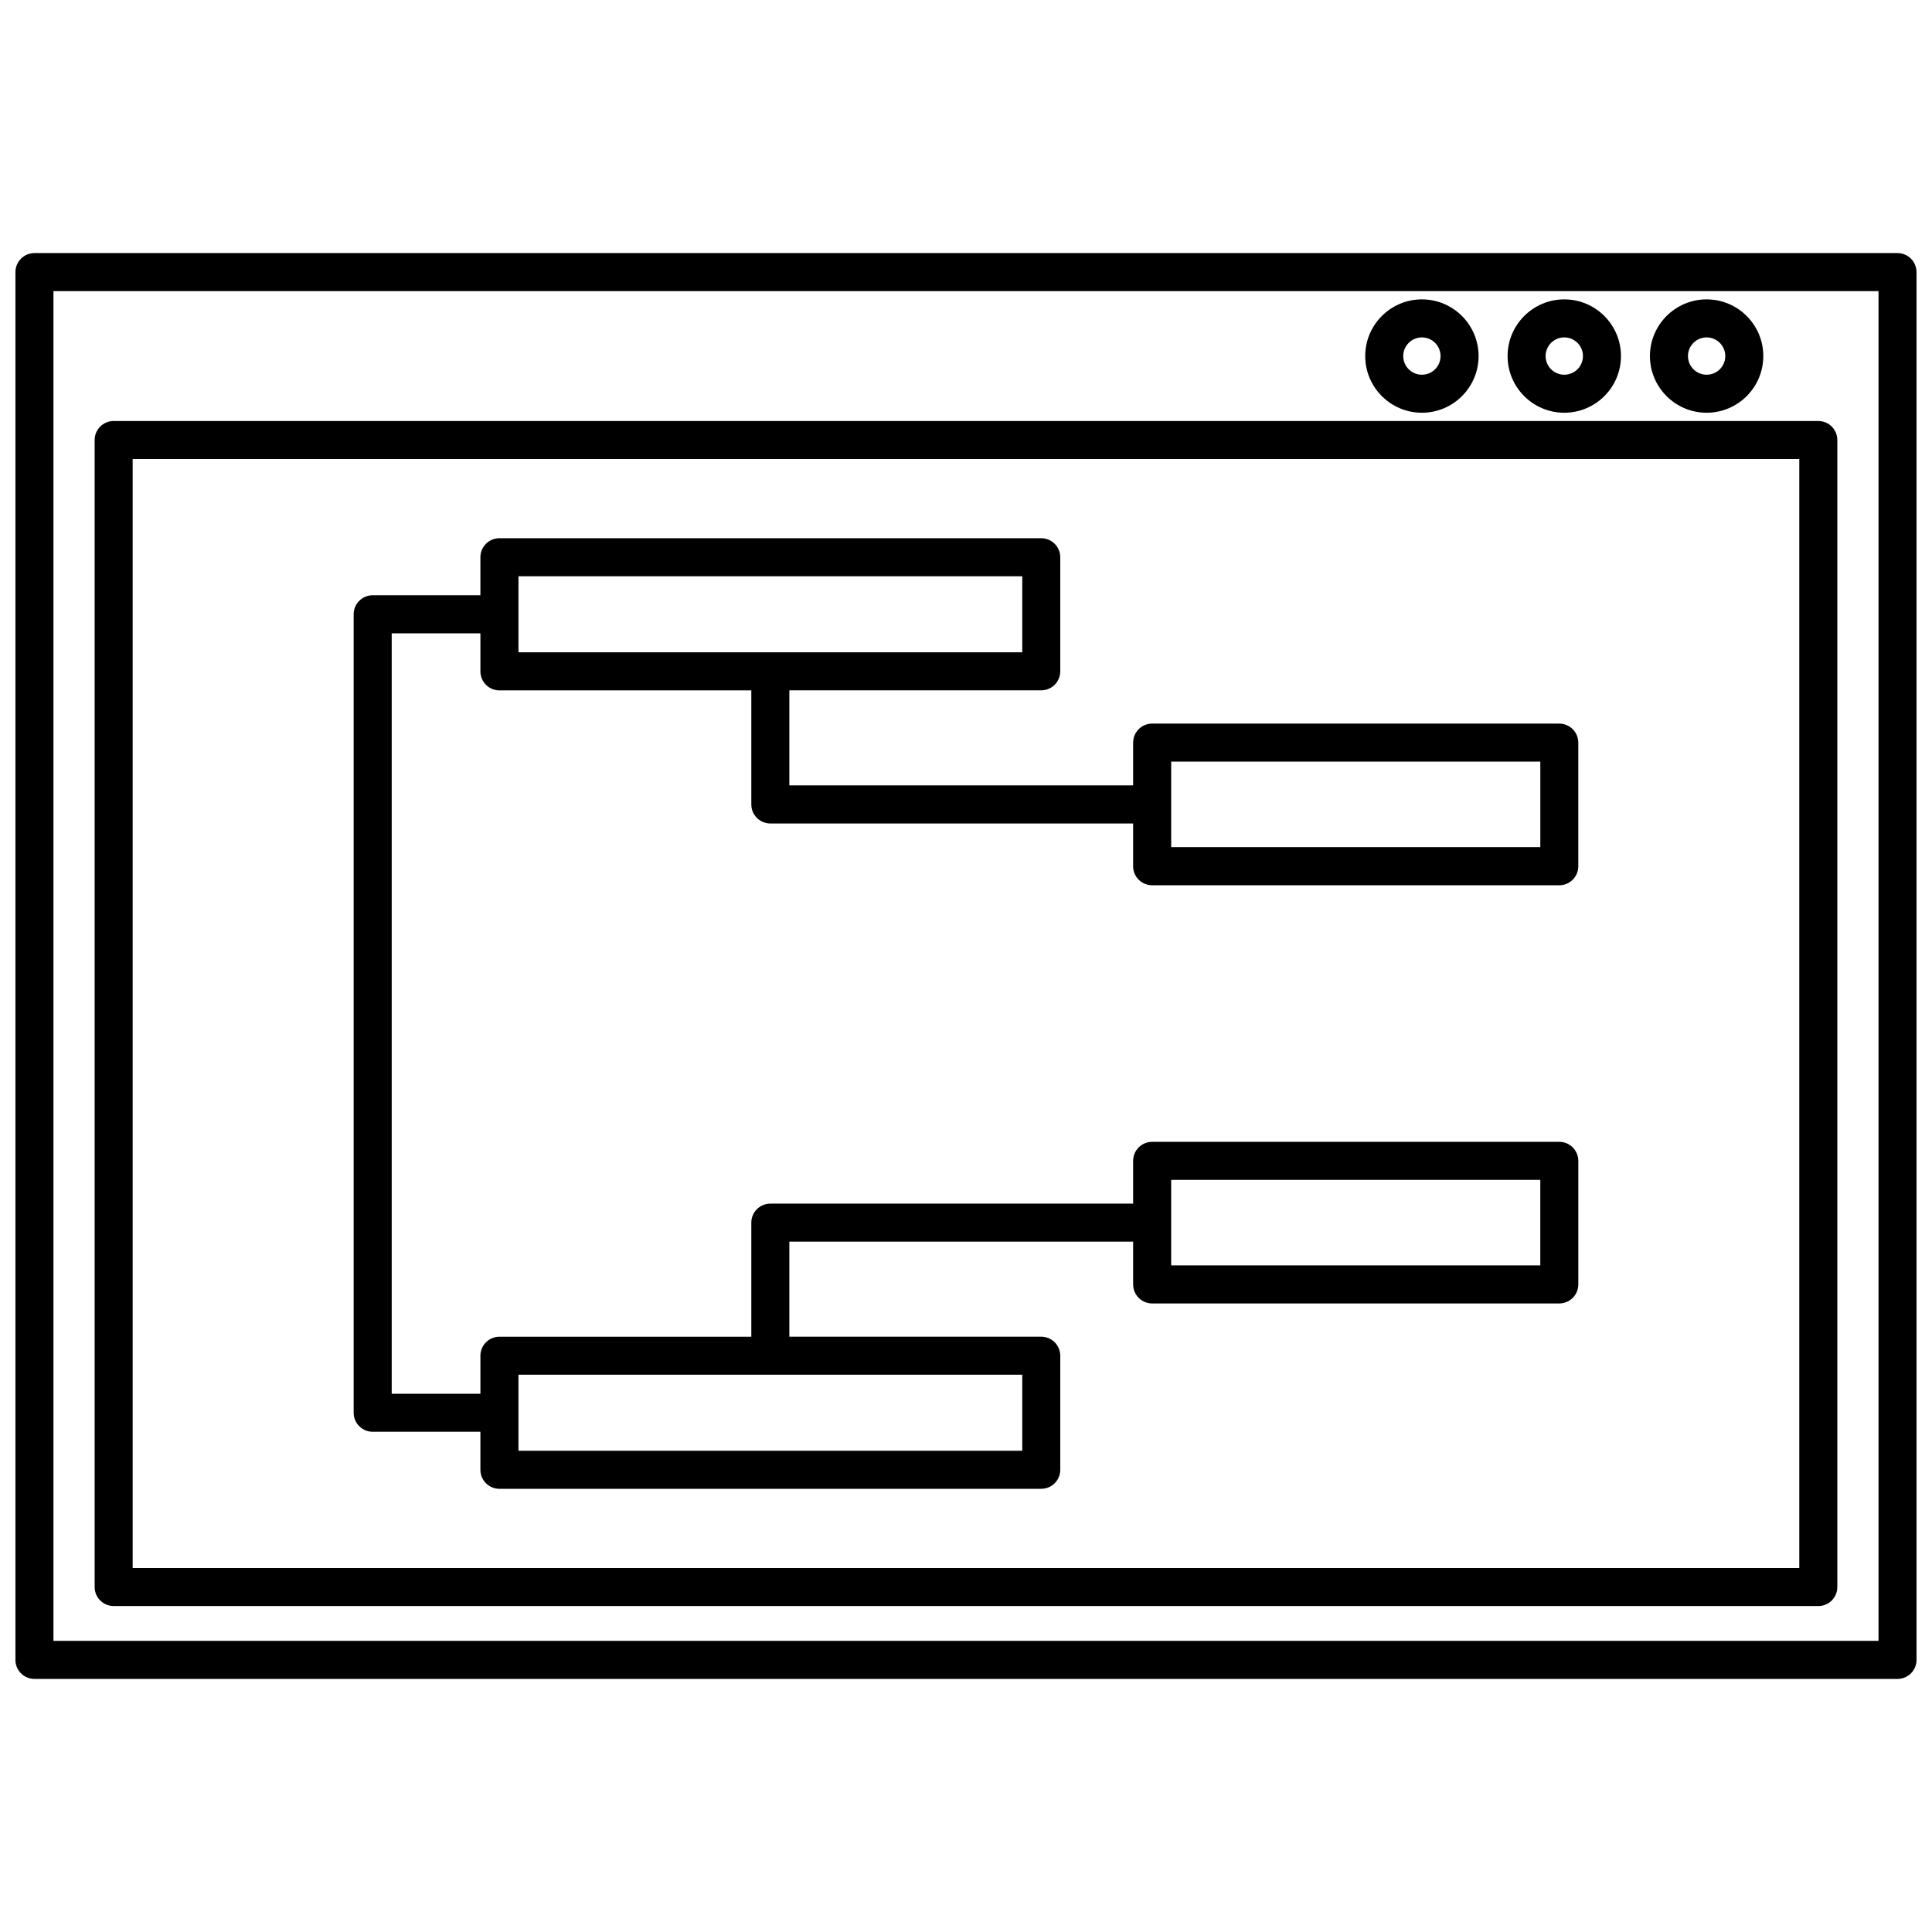
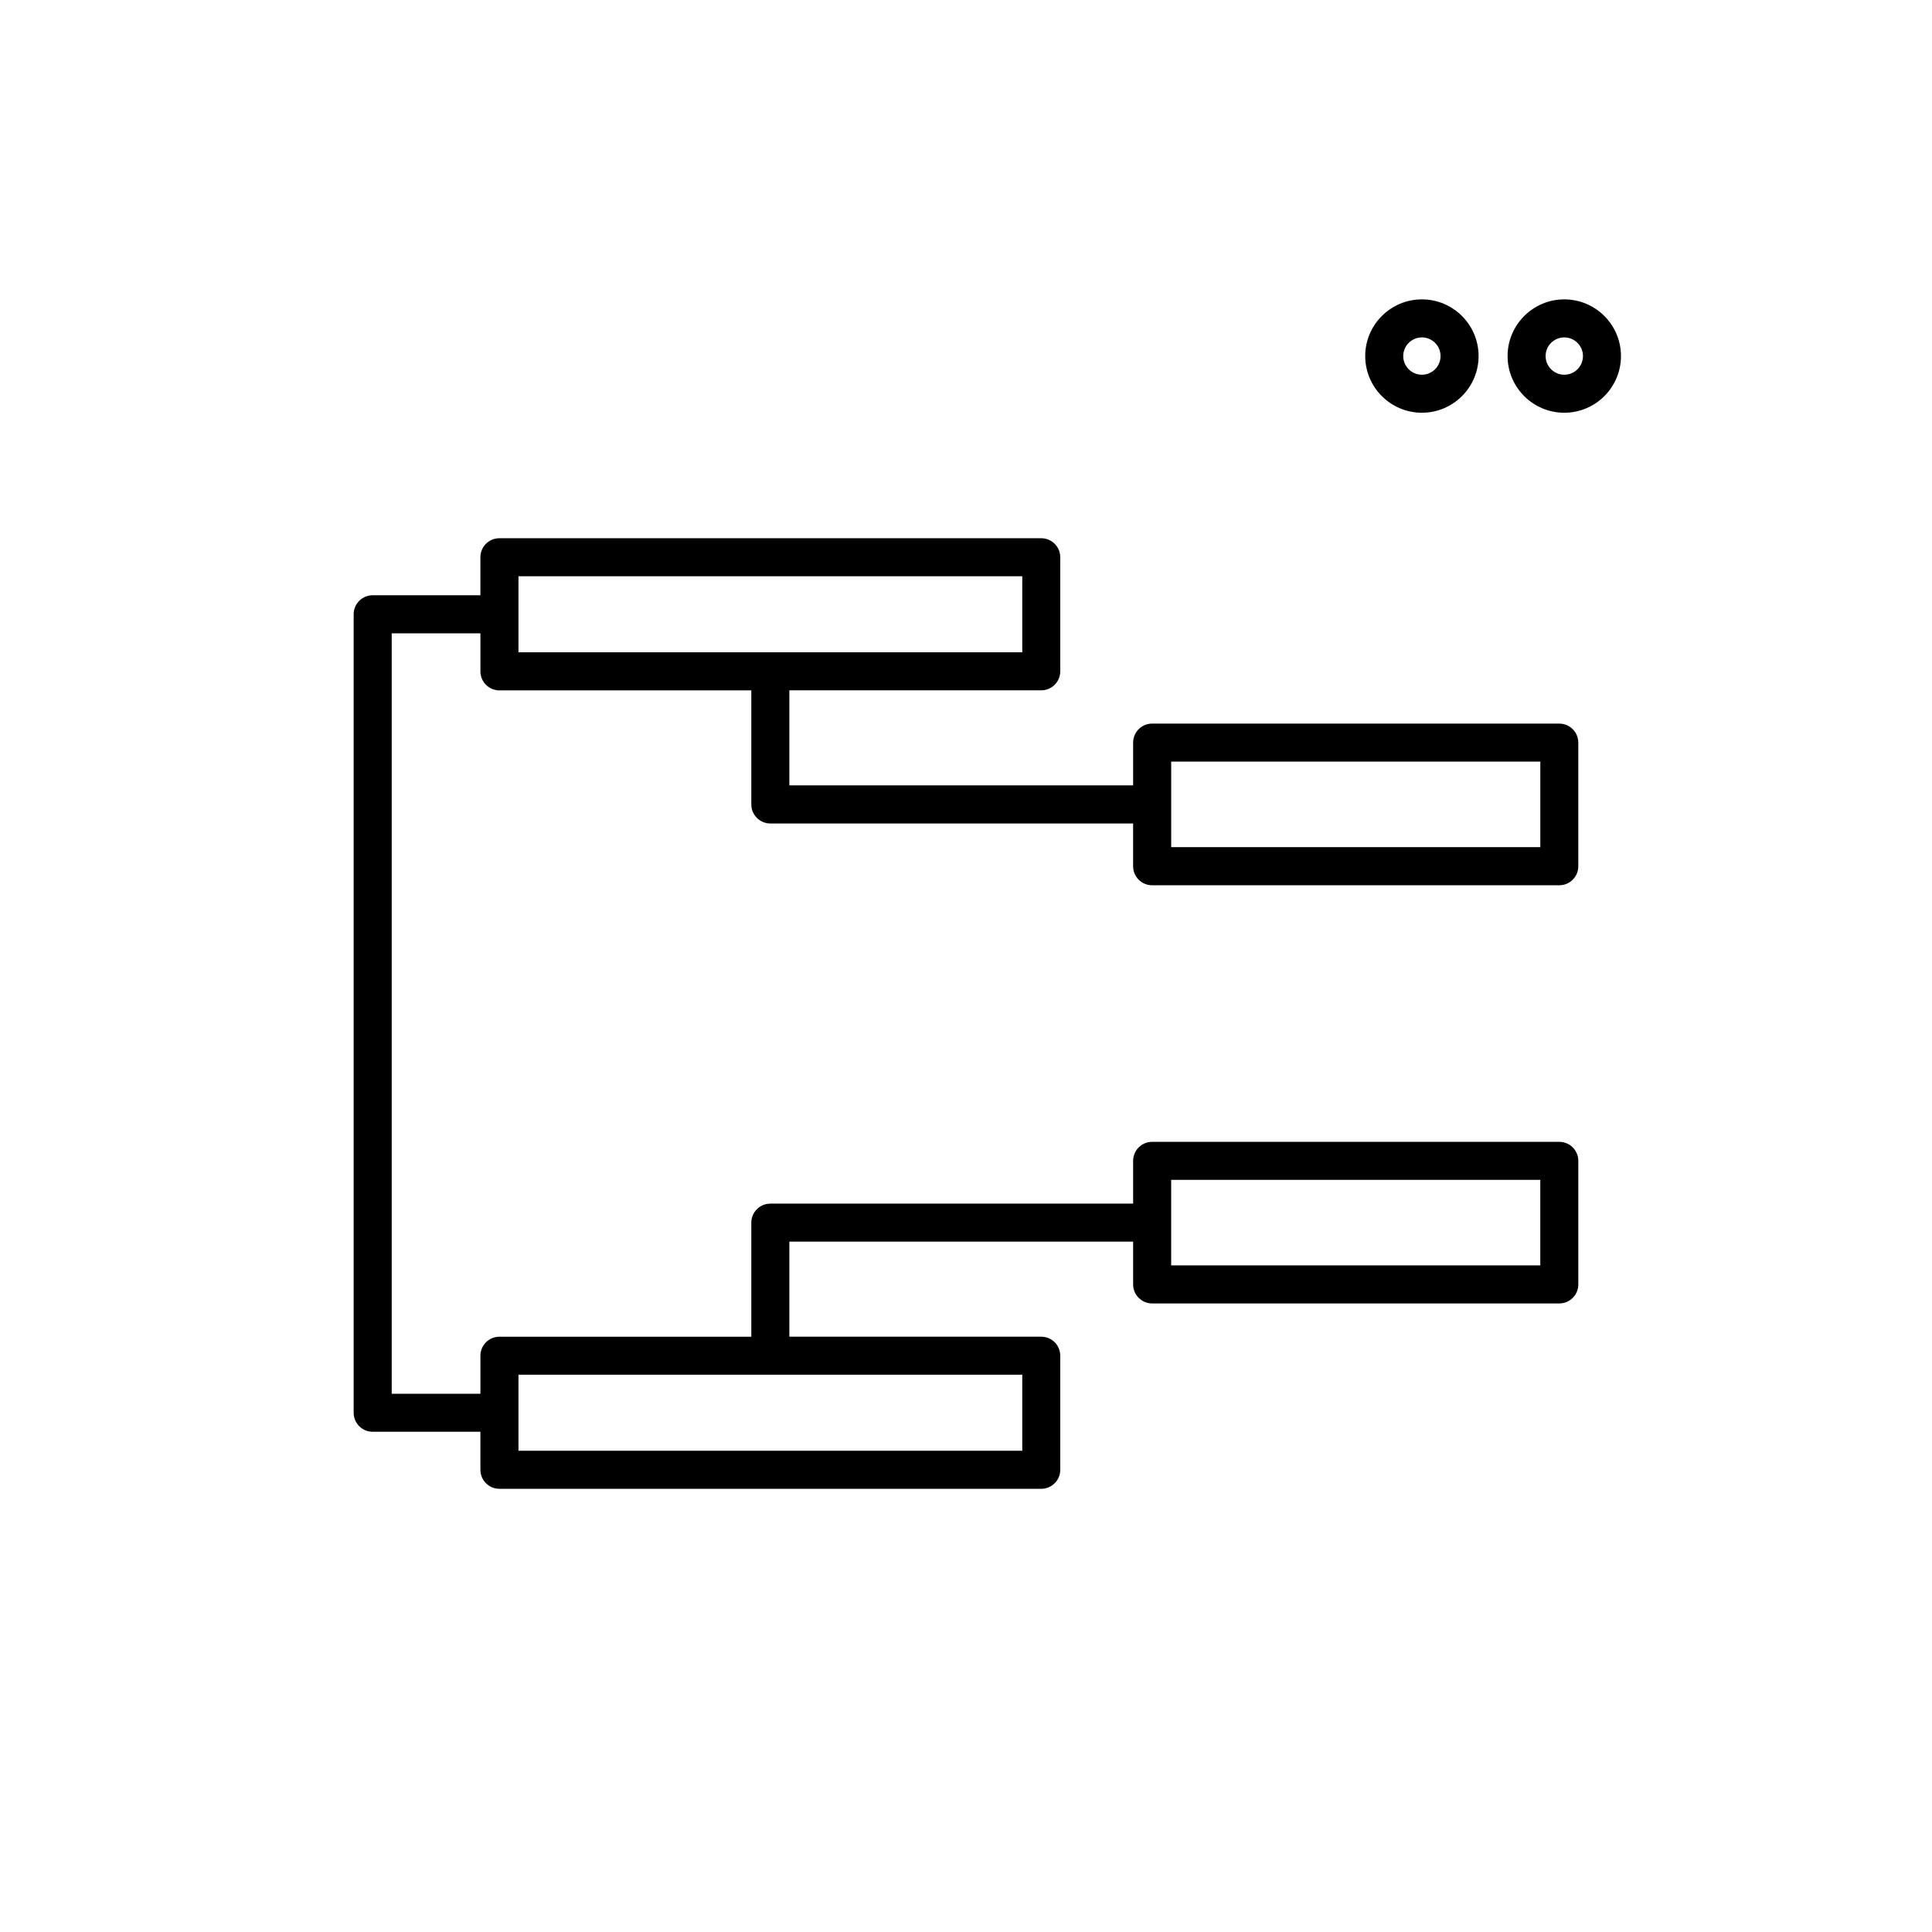
<svg xmlns="http://www.w3.org/2000/svg" width="800px" height="800px" version="1.1" viewBox="144 144 512 512">
  <defs>
    <clipPath id="a">
-       <path d="m148.09 211h503.81v378h-503.81z" />
-     </clipPath>
+       </clipPath>
  </defs>
  <path d="m557.23 335.76h-107.9c-2.785 0-5.039 2.258-5.039 5.039v11.336h-91.105v-25.191h66.754c2.785 0 5.039-2.258 5.039-5.039v-30.23c0-2.781-2.254-5.039-5.039-5.039h-143.59c-2.781 0-5.039 2.258-5.039 5.039v10.078h-28.547c-2.781 0-5.039 2.258-5.039 5.039v211.6c0 2.785 2.258 5.039 5.039 5.039h28.547v10.078c0 2.785 2.258 5.039 5.039 5.039h143.59c2.785 0 5.039-2.254 5.039-5.039v-30.23c0-2.785-2.254-5.039-5.039-5.039h-66.754v-25.191h91.105v11.336c0 2.785 2.254 5.039 5.039 5.039h107.9c2.785 0 5.039-2.254 5.039-5.039v-32.746c0-2.785-2.254-5.039-5.039-5.039h-107.9c-2.785 0-5.039 2.254-5.039 5.039v11.336h-96.145c-2.781 0-5.039 2.254-5.039 5.039v30.23h-66.754c-2.781 0-5.039 2.254-5.039 5.039v10.078h-23.508v-201.52h23.508v10.078c0 2.781 2.258 5.039 5.039 5.039h66.754v30.23c0 2.781 2.258 5.039 5.039 5.039h96.141v11.336c0 2.781 2.254 5.039 5.039 5.039h107.9c2.785 0 5.039-2.258 5.039-5.039v-32.746c0-2.797-2.254-5.055-5.039-5.055zm-102.86 120.91h97.824v22.672h-97.824zm-172.97 51.641h133.51v20.152h-133.51zm0-211.6h133.51v20.152h-133.51zm270.8 71.793h-97.824v-22.672h97.824z" />
  <g clip-path="url(#a)">
-     <path d="m646.86 211.07h-493.73c-2.781 0-5.039 2.258-5.039 5.039v367.78c0 2.785 2.258 5.039 5.039 5.039h493.73c2.785 0 5.039-2.254 5.039-5.039v-367.78c-0.004-2.781-2.254-5.039-5.043-5.039zm-5.035 367.78h-483.66v-357.7h483.66z" />
-   </g>
-   <path d="m174.12 569.62h451.75c2.785 0 5.039-2.254 5.039-5.039v-303.97c0-2.781-2.254-5.039-5.039-5.039h-451.75c-2.781 0-5.039 2.258-5.039 5.039v303.96c0 2.789 2.258 5.043 5.039 5.043zm5.039-303.97h441.67v293.89h-441.67z" />
-   <path d="m596.27 253.38c8.289 0 15.023-6.734 15.023-15.02 0-8.289-6.742-15.023-15.023-15.023s-15.02 6.742-15.02 15.023c0 8.285 6.734 15.02 15.02 15.02zm0-19.965c2.731 0 4.949 2.223 4.949 4.949 0 2.727-2.215 4.941-4.949 4.941-2.727 0-4.941-2.215-4.941-4.941-0.004-2.734 2.215-4.949 4.941-4.949z" />
+     </g>
  <path d="m558.55 253.38c8.289 0 15.023-6.734 15.023-15.02 0-8.289-6.742-15.023-15.023-15.023s-15.023 6.742-15.023 15.023c-0.004 8.285 6.734 15.02 15.023 15.02zm0-19.965c2.731 0 4.949 2.223 4.949 4.949 0 2.727-2.215 4.941-4.949 4.941-2.731 0-4.949-2.215-4.949-4.941-0.004-2.734 2.219-4.949 4.949-4.949z" />
  <path d="m520.82 253.38c8.281 0 15.02-6.734 15.02-15.02 0-8.289-6.742-15.023-15.02-15.023-8.289 0-15.023 6.742-15.023 15.023 0 8.285 6.742 15.02 15.023 15.02zm0-19.965c2.727 0 4.941 2.223 4.941 4.949 0 2.727-2.215 4.941-4.941 4.941-2.731 0-4.949-2.215-4.949-4.941 0.004-2.734 2.219-4.949 4.949-4.949z" />
</svg>